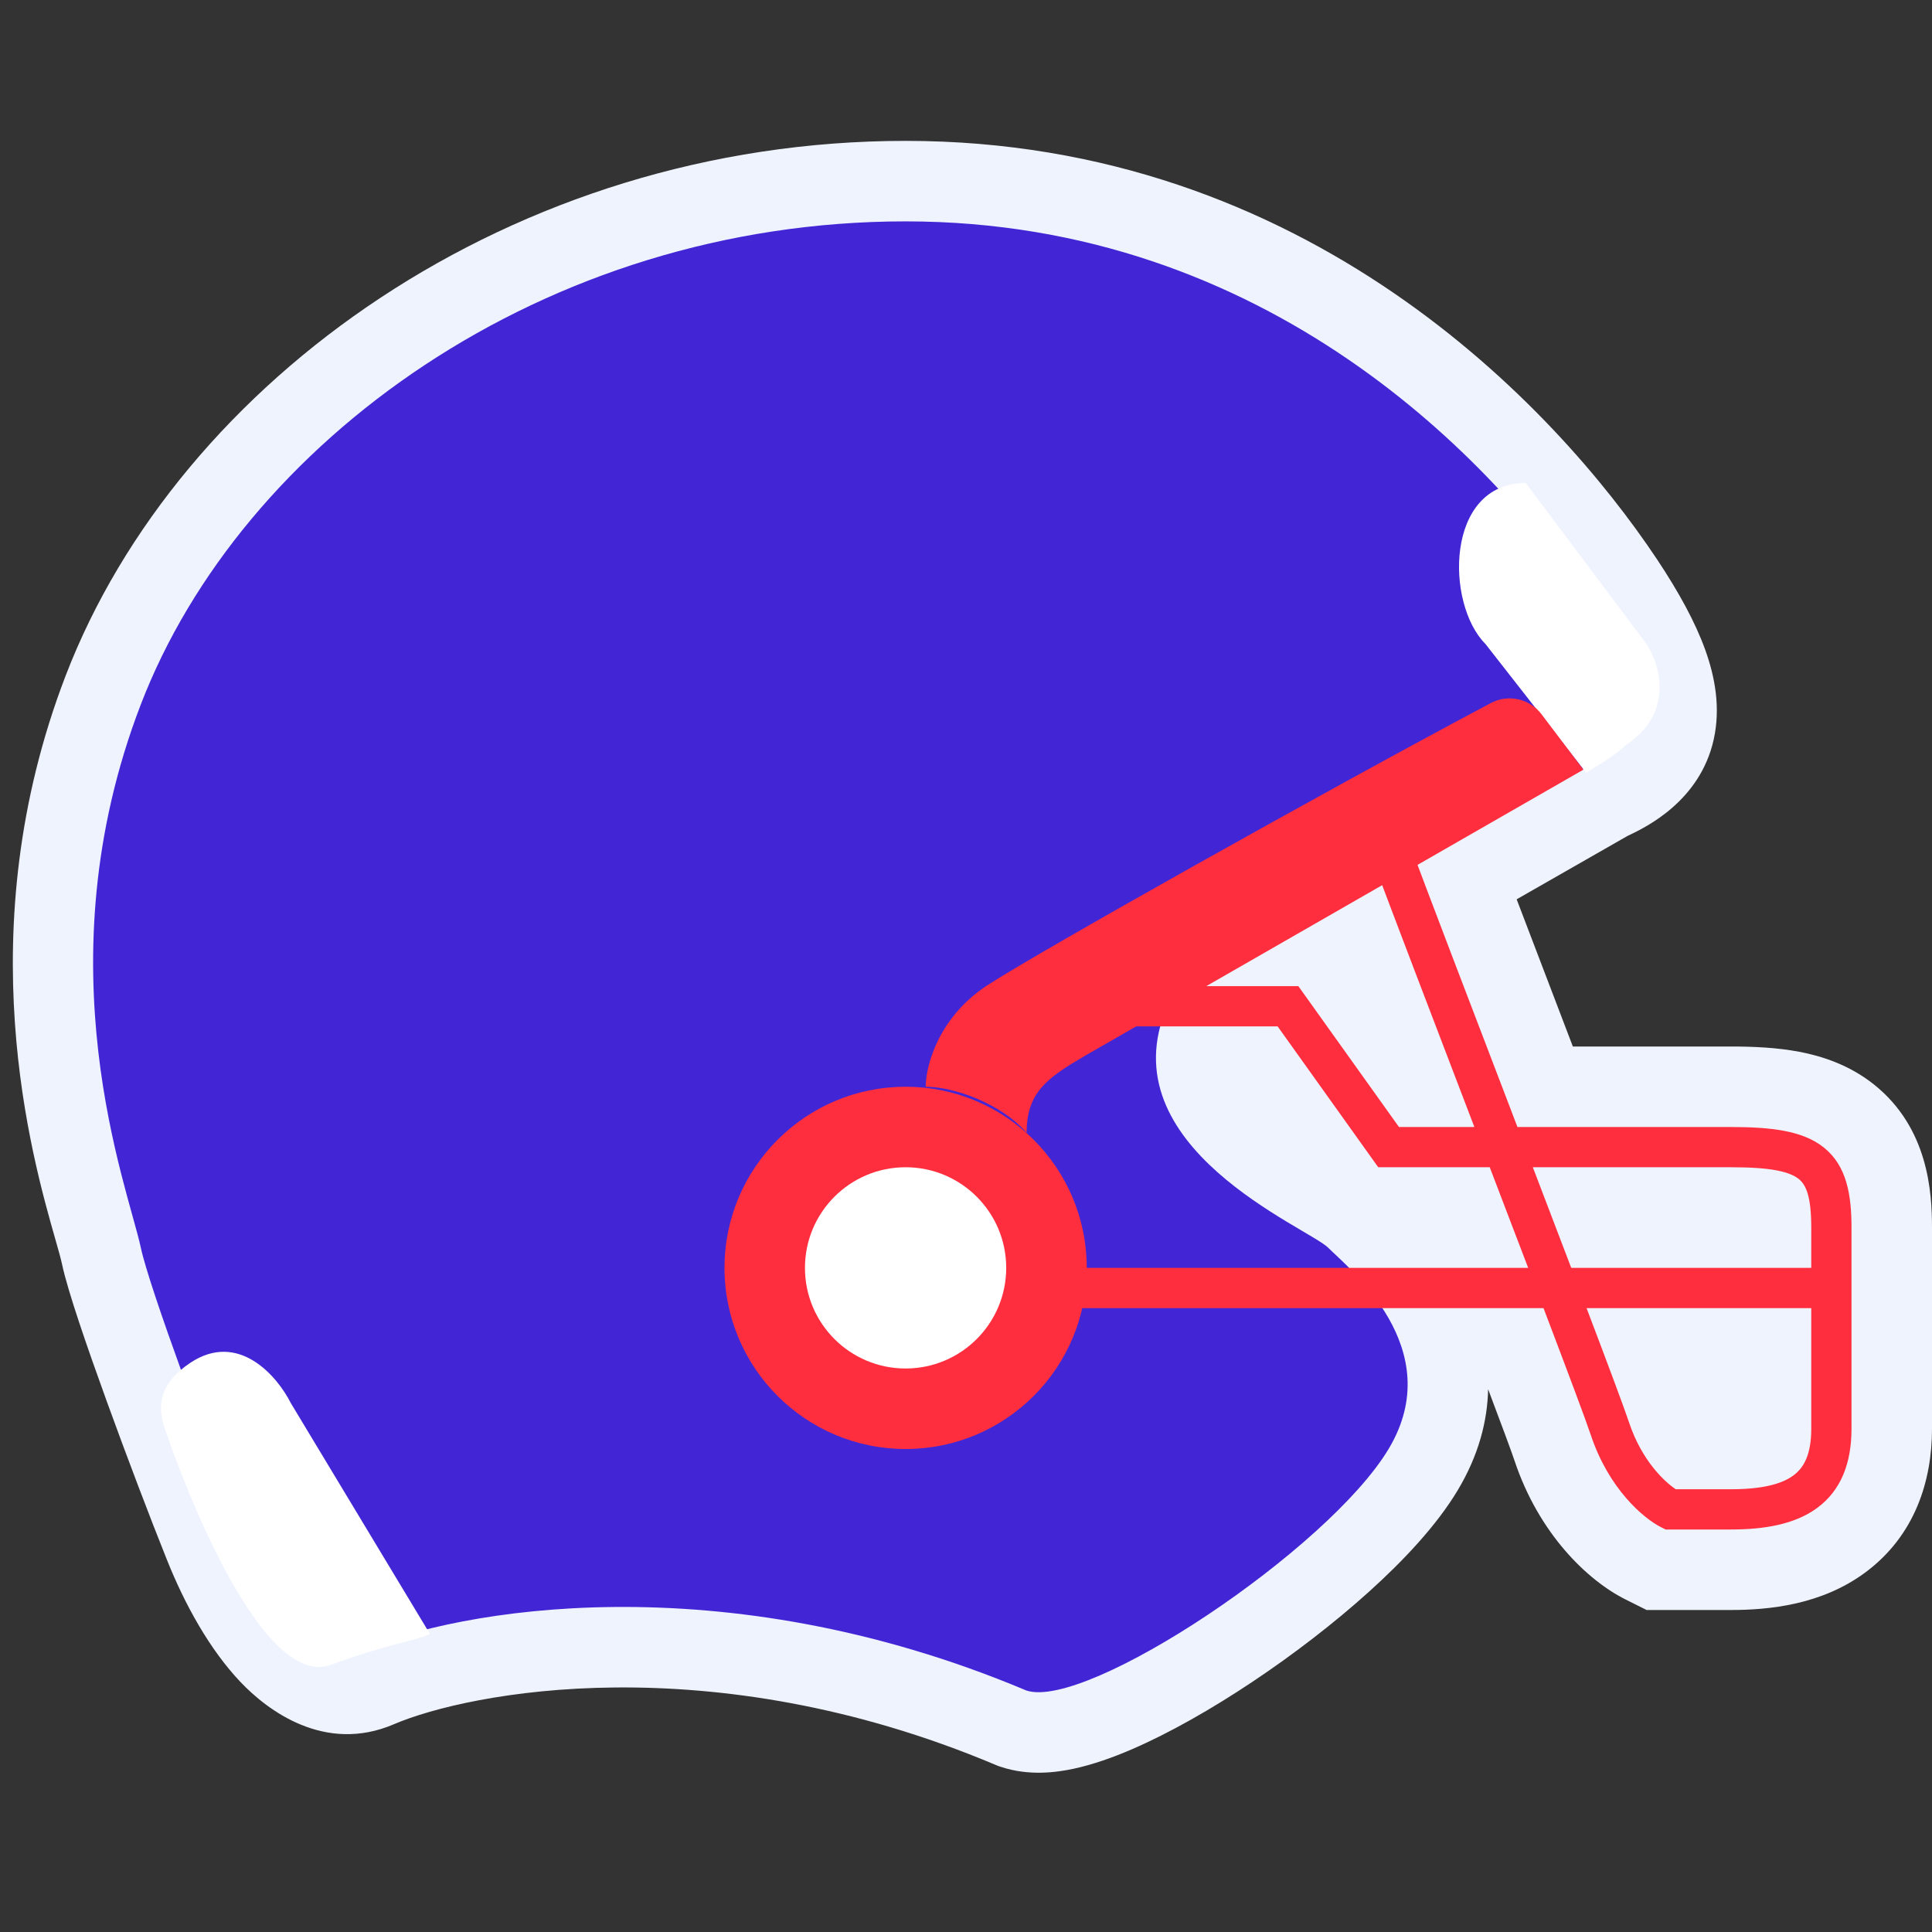
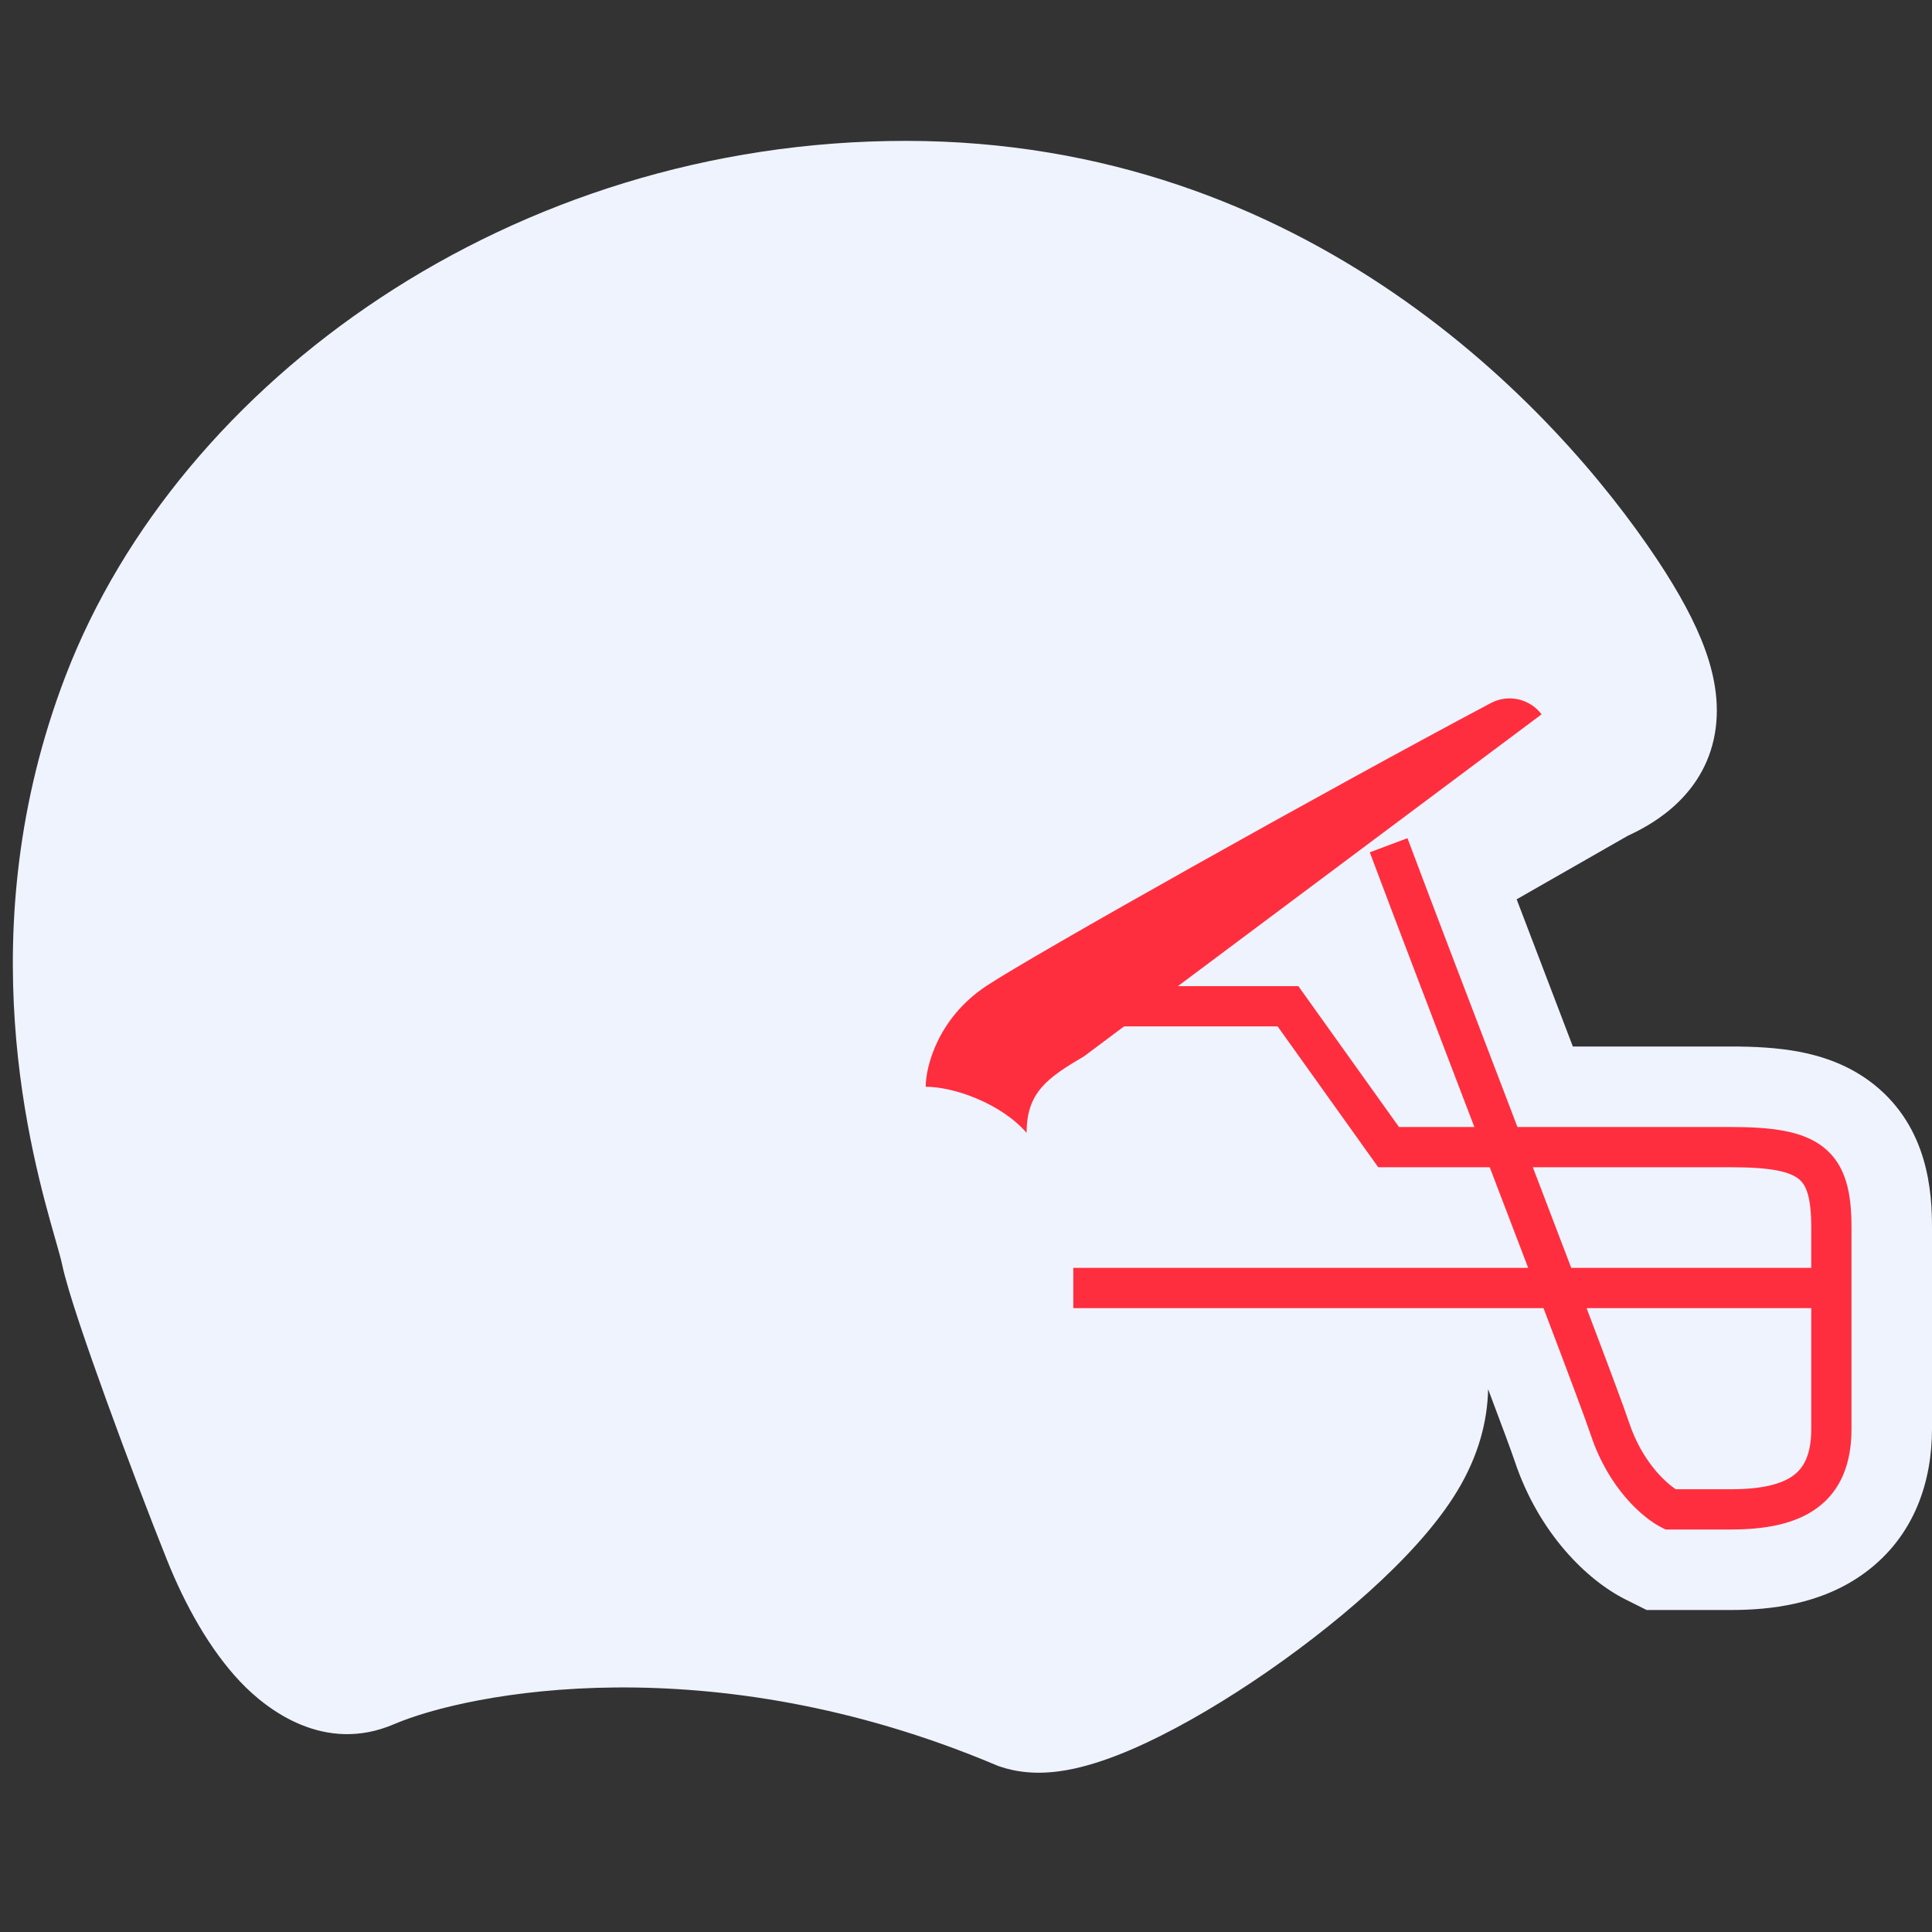
<svg xmlns="http://www.w3.org/2000/svg" width="48" height="48" viewBox="0 0 48 48" fill="none">
  <rect x="0" y="0" width="48" height="48" fill="#333333" stroke="none" />
  <path d="M24.723 43.843L24.794 43.873L24.867 43.897C25.562 44.129 26.244 44.036 26.674 43.944C27.157 43.84 27.652 43.663 28.12 43.461C29.061 43.055 30.107 42.457 31.109 41.789C32.117 41.117 33.133 40.339 34.011 39.547C34.863 38.779 35.689 37.904 36.214 37.029C36.738 36.156 36.955 35.305 36.972 34.514C37.317 35.428 37.551 36.06 37.628 36.29C38.233 38.106 39.443 39.266 40.382 39.736L40.91 40H43C43.959 40 45.25 39.871 46.331 39.076C47.587 38.152 48 36.774 48 35.5V30.5C48 29.623 47.911 28.027 46.562 26.947C45.945 26.454 45.262 26.238 44.702 26.131C44.147 26.026 43.559 26 43 26H39.077C38.587 24.72 38.105 23.459 37.681 22.343L40.436 20.768L40.466 20.754C40.881 20.556 42.235 19.911 42.577 18.371C42.75 17.591 42.612 16.826 42.365 16.142C42.117 15.455 41.71 14.711 41.164 13.89C38.638 10.102 32.461 3.5 22.5 3.5C12.732 3.5 4.451 9.455 1.633 16.782C-0.809 23.132 0.791 28.745 1.376 30.793C1.454 31.067 1.514 31.277 1.543 31.416C1.685 32.083 2.17 33.483 2.649 34.806C3.154 36.199 3.733 37.72 4.143 38.742C4.595 39.874 5.211 40.983 5.973 41.787C6.642 42.492 8.068 43.575 9.787 42.838C11.636 42.046 17.638 40.86 24.723 43.843Z" fill="#EFF3FE" />
-   <path d="M25.499 42C17.899 38.8 11.333 40 8.999 41C7.999 41.428 6.799 40 5.999 38C5.199 36 3.712 32 3.499 31C3.18 29.5 0.999 24 3.499 17.5C5.999 11 13.499 5.5 22.499 5.5C31.499 5.5 37.146 11.47 39.499 15C41.499 18 40.499 18.5 39.499 19L28.999 25C27.499 28.5 32.499 30.5 32.999 31C33.499 31.5 35.999 33.5 34.499 36C32.999 38.5 26.999 42.5 25.499 42Z" fill="#4226D6" />
-   <path d="M40.906 16L37.906 12C35.906 12 35.906 15 36.906 16L39.406 19.197C39.819 18.954 40.206 18.701 40.406 18.501C41.606 17.701 41.239 16.5 40.906 16Z" fill="white" />
  <path fill-rule="evenodd" clip-rule="evenodd" d="M38.348 32.5C38.95 34.084 39.399 35.28 39.525 35.658C39.967 36.981 40.822 37.72 41.276 37.947L41.382 38H43C43.831 38 44.59 37.874 45.146 37.465C45.737 37.031 46 36.355 46 35.5V30.5C46 29.684 45.882 28.965 45.312 28.509C45.039 28.291 44.702 28.167 44.328 28.096C43.954 28.025 43.512 28 43 28H37.7L37.54 27.579C36.571 25.048 35.587 22.476 34.968 20.824L34.032 21.175C34.662 22.857 35.657 25.456 36.63 28H34.757L32.257 24.5H27V25.5H31.742L34.242 29H37.012C37.345 29.869 37.668 30.716 37.967 31.5H26.666V32.5H38.348ZM39.037 31.5C38.741 30.722 38.417 29.875 38.083 29H43C43.488 29 43.858 29.024 44.141 29.078C44.422 29.132 44.586 29.209 44.687 29.29C44.868 29.434 45 29.715 45 30.5V31.5H39.037ZM39.418 32.5H45V35.5C45 36.144 44.813 36.469 44.554 36.659C44.26 36.875 43.768 37 43 37H41.634C41.361 36.819 40.792 36.296 40.474 35.342C40.355 34.985 39.958 33.922 39.418 32.5Z" fill="#FF2E3E" />
-   <path d="M24.499 24.5C23.299 25.3 22.999 26.5 22.999 27C23.702 27 24.873 27.416 25.506 28.145C25.506 27.144 26.013 26.783 26.931 26.245L39.339 19.122L38.3 17.747C38.005 17.358 37.473 17.238 37.041 17.466C32.975 19.623 25.626 23.749 24.499 24.5Z" fill="#FF2E3E" />
-   <ellipse cx="22.5" cy="31.5" rx="4.5" ry="4.5" fill="#FF2E3E" />
-   <ellipse cx="22.499" cy="31.5" rx="2.5" ry="2.5" fill="white" />
-   <path d="M8.226 41.361C6.349 42.052 4.221 35.905 4.067 35.405C3.913 34.905 3.976 34.36 4.726 33.86C5.926 33.06 6.892 34.194 7.226 34.861L10.682 40.596C10.271 40.786 9.701 40.818 8.226 41.361Z" fill="white" />
+   <path d="M24.499 24.5C23.299 25.3 22.999 26.5 22.999 27C23.702 27 24.873 27.416 25.506 28.145C25.506 27.144 26.013 26.783 26.931 26.245L38.3 17.747C38.005 17.358 37.473 17.238 37.041 17.466C32.975 19.623 25.626 23.749 24.499 24.5Z" fill="#FF2E3E" />
</svg>